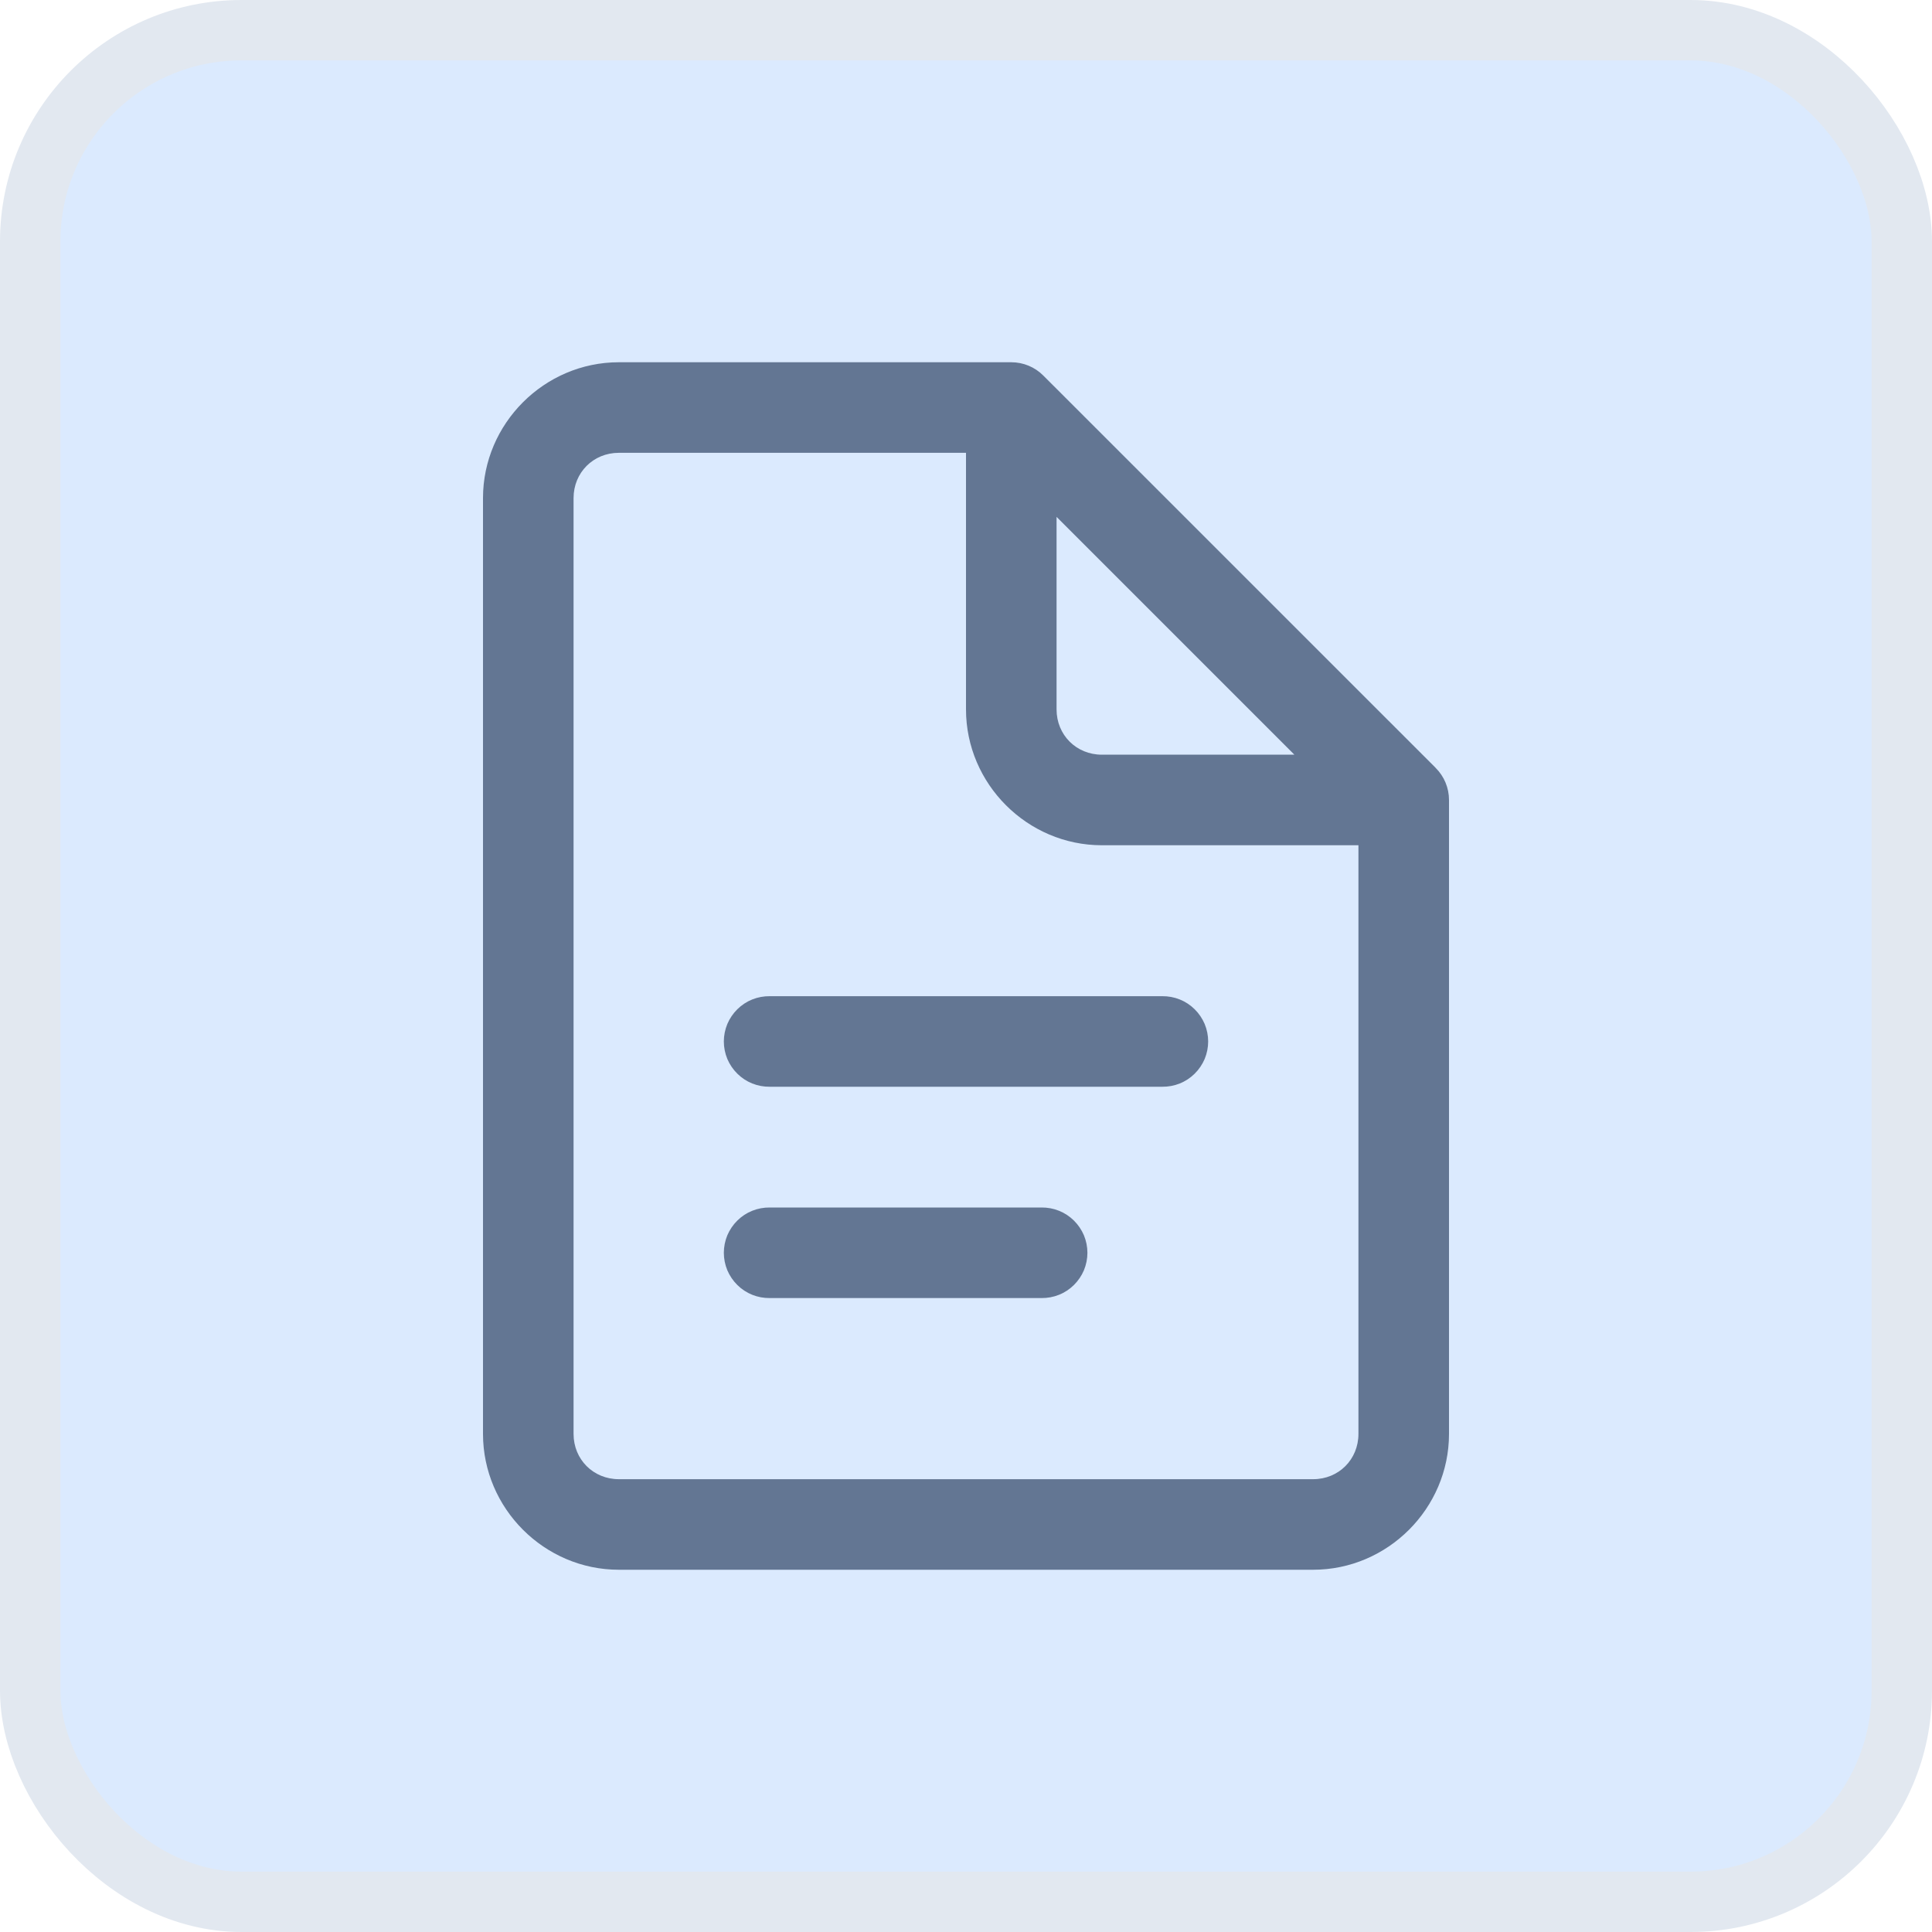
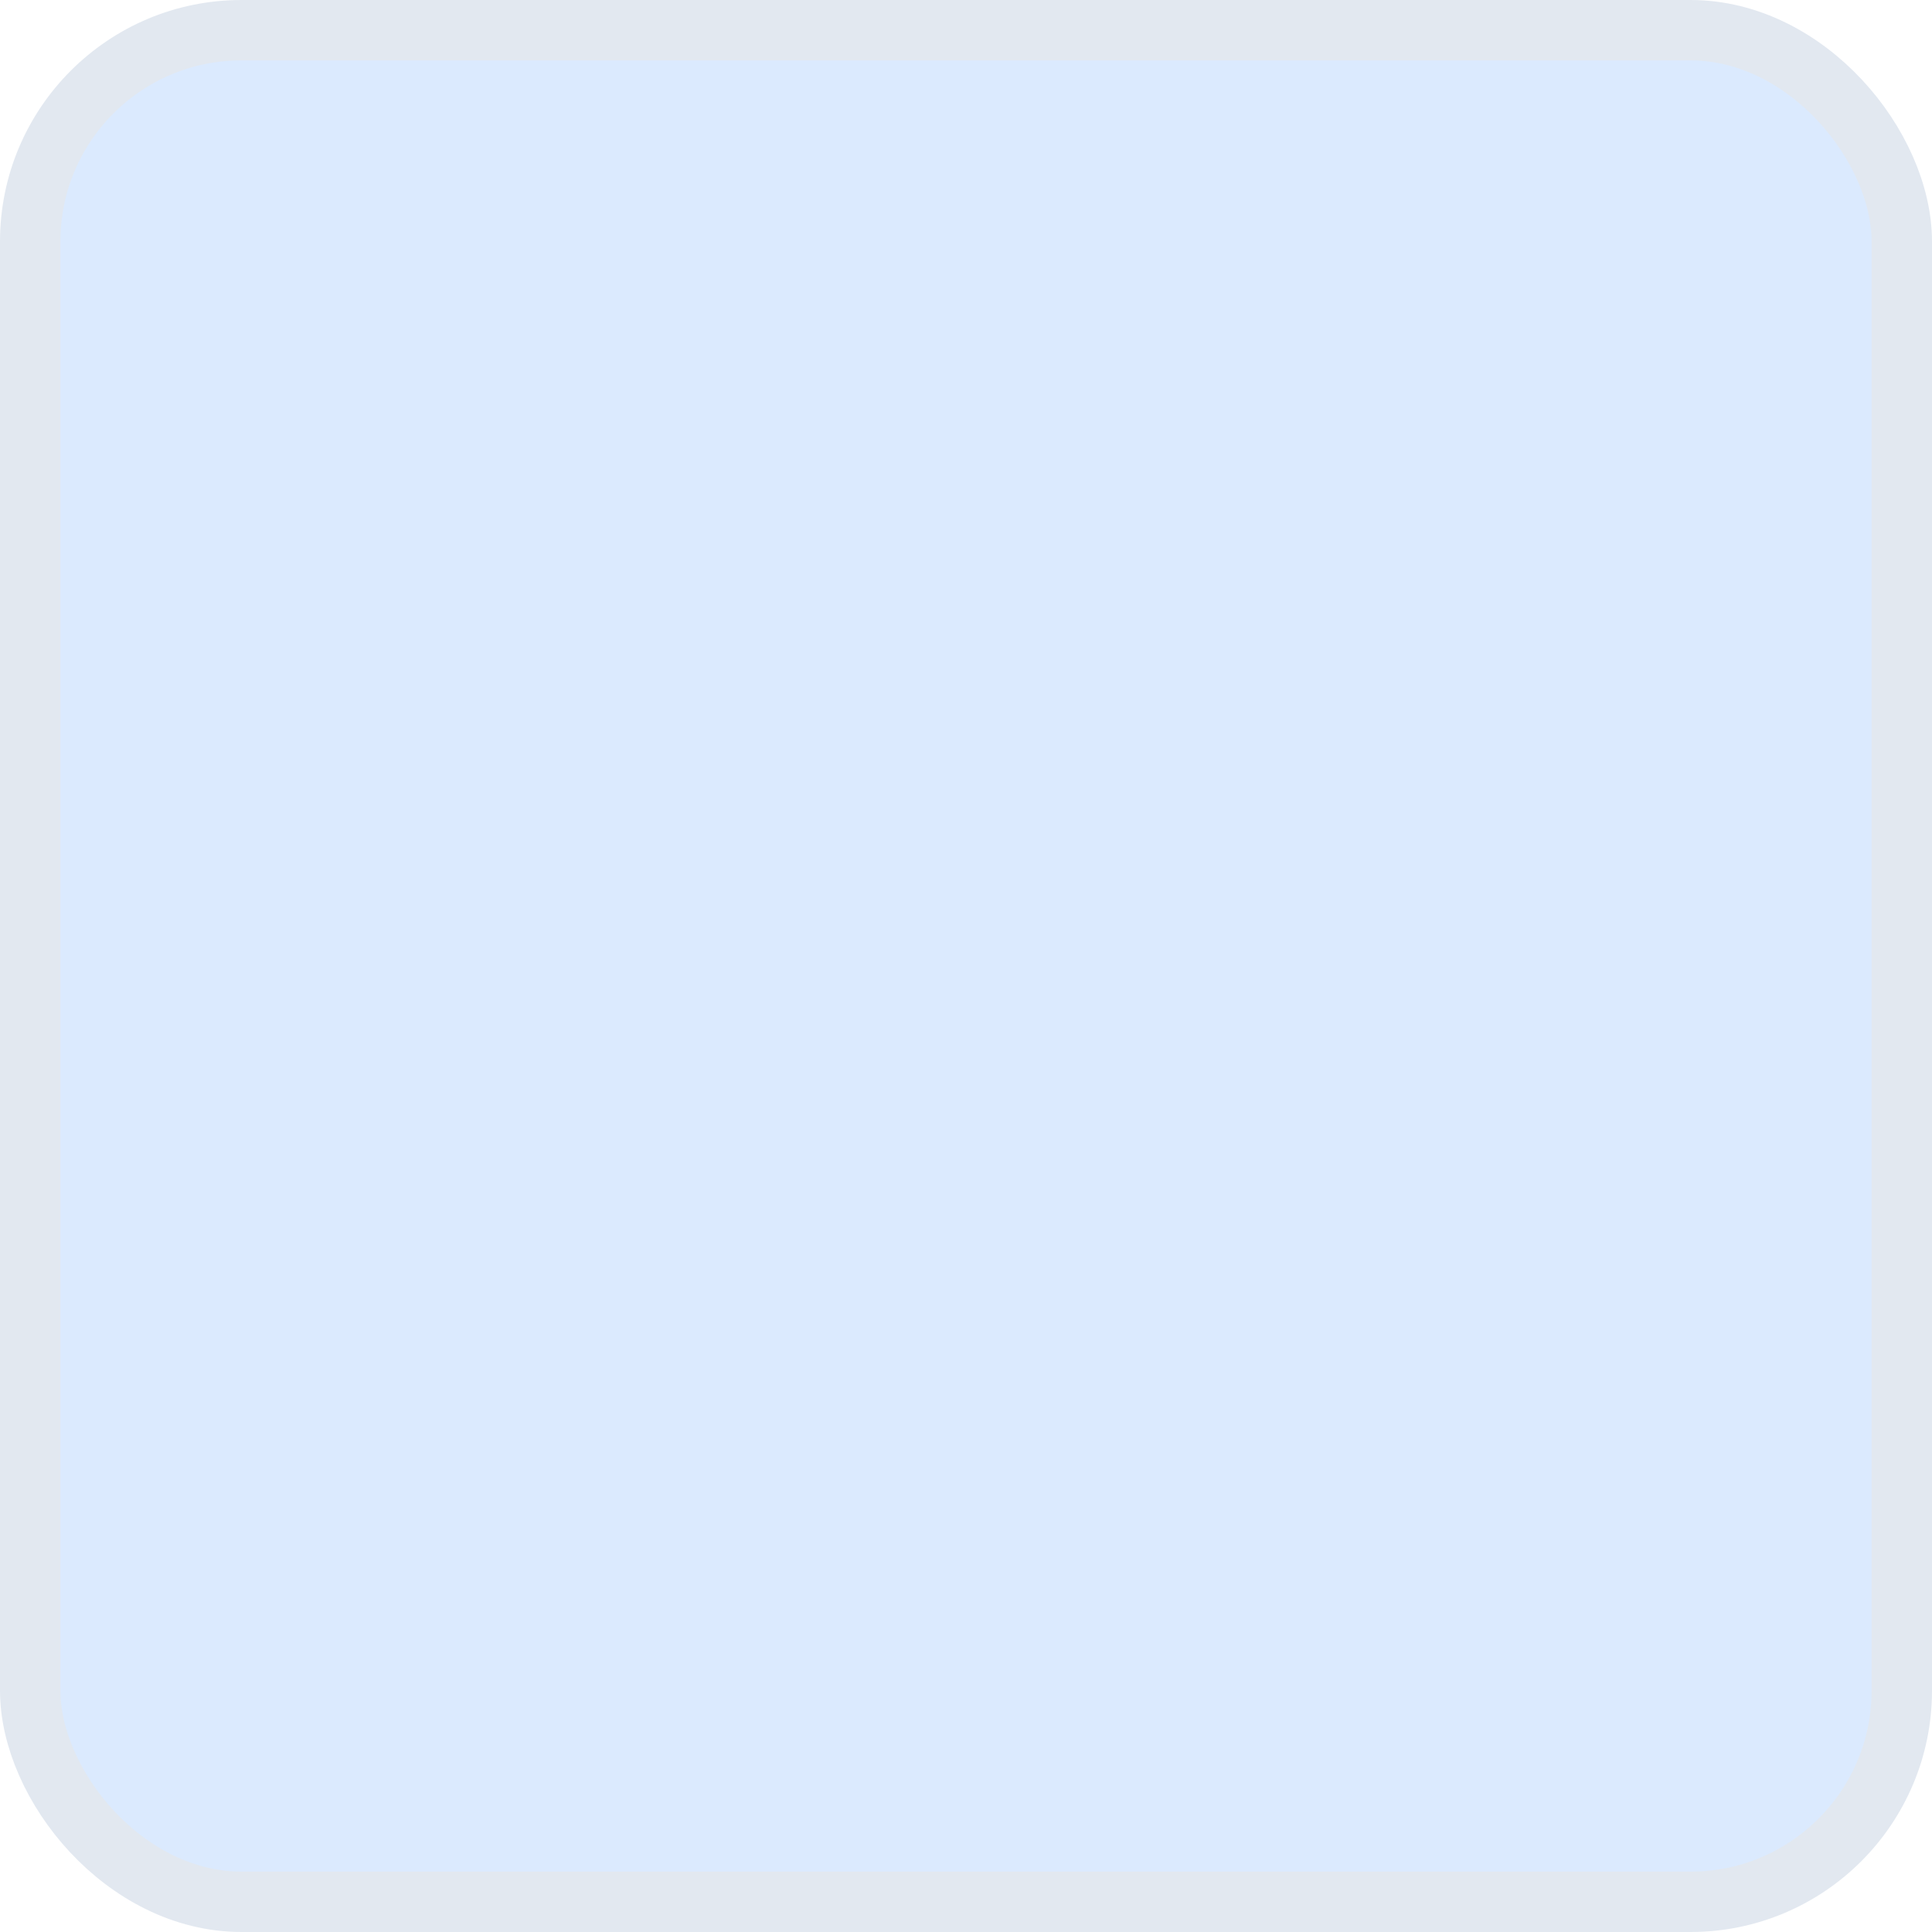
<svg xmlns="http://www.w3.org/2000/svg" width="32" height="32" viewBox="0 0 32 32" fill="none">
  <rect x="0.5" y="0.5" width="31" height="31" rx="3.5" fill="#DBEAFE" />
  <rect x="0.5" y="0.5" width="31" height="31" rx="3.5" stroke="#E2E8F0" />
-   <path d="M10.25 6C9.016 6 8 7.016 8 8.25V23.75C8 24.984 9.016 26 10.25 26H21.75C22.984 26 24 24.984 24 23.75V13.25C24 13.051 23.921 12.86 23.78 12.72L23.773 12.712L17.28 6.22C17.14 6.079 16.949 6 16.75 6H10.25ZM10.25 7.5H16V11.75C16 12.984 17.016 14 18.25 14H22.5V23.75C22.5 24.173 22.173 24.5 21.75 24.5H10.25C9.827 24.5 9.5 24.173 9.5 23.75V8.25C9.5 7.827 9.827 7.5 10.25 7.5ZM17.5 8.561L21.439 12.5H18.25C17.827 12.5 17.5 12.173 17.5 11.75V8.561ZM12.75 16.5C12.651 16.499 12.552 16.517 12.46 16.554C12.367 16.591 12.284 16.646 12.213 16.716C12.142 16.786 12.086 16.869 12.047 16.96C12.009 17.052 11.989 17.151 11.989 17.25C11.989 17.349 12.009 17.448 12.047 17.54C12.086 17.631 12.142 17.714 12.213 17.784C12.284 17.854 12.367 17.909 12.46 17.946C12.552 17.983 12.651 18.001 12.75 18H19.25C19.349 18.001 19.448 17.983 19.54 17.946C19.633 17.909 19.716 17.854 19.787 17.784C19.858 17.714 19.914 17.631 19.953 17.54C19.991 17.448 20.011 17.349 20.011 17.25C20.011 17.151 19.991 17.052 19.953 16.96C19.914 16.869 19.858 16.786 19.787 16.716C19.716 16.646 19.633 16.591 19.54 16.554C19.448 16.517 19.349 16.499 19.25 16.5H12.75ZM12.75 20C12.651 19.999 12.552 20.017 12.46 20.054C12.367 20.091 12.284 20.146 12.213 20.216C12.142 20.286 12.086 20.369 12.047 20.46C12.009 20.552 11.989 20.651 11.989 20.75C11.989 20.849 12.009 20.948 12.047 21.04C12.086 21.131 12.142 21.214 12.213 21.284C12.284 21.354 12.367 21.409 12.46 21.446C12.552 21.483 12.651 21.501 12.75 21.5H17.25C17.349 21.501 17.448 21.483 17.54 21.446C17.633 21.409 17.716 21.354 17.787 21.284C17.858 21.214 17.914 21.131 17.953 21.04C17.991 20.948 18.011 20.849 18.011 20.75C18.011 20.651 17.991 20.552 17.953 20.46C17.914 20.369 17.858 20.286 17.787 20.216C17.716 20.146 17.633 20.091 17.54 20.054C17.448 20.017 17.349 19.999 17.25 20H12.75Z" fill="#091E42" fill-opacity="0.57" />
</svg>